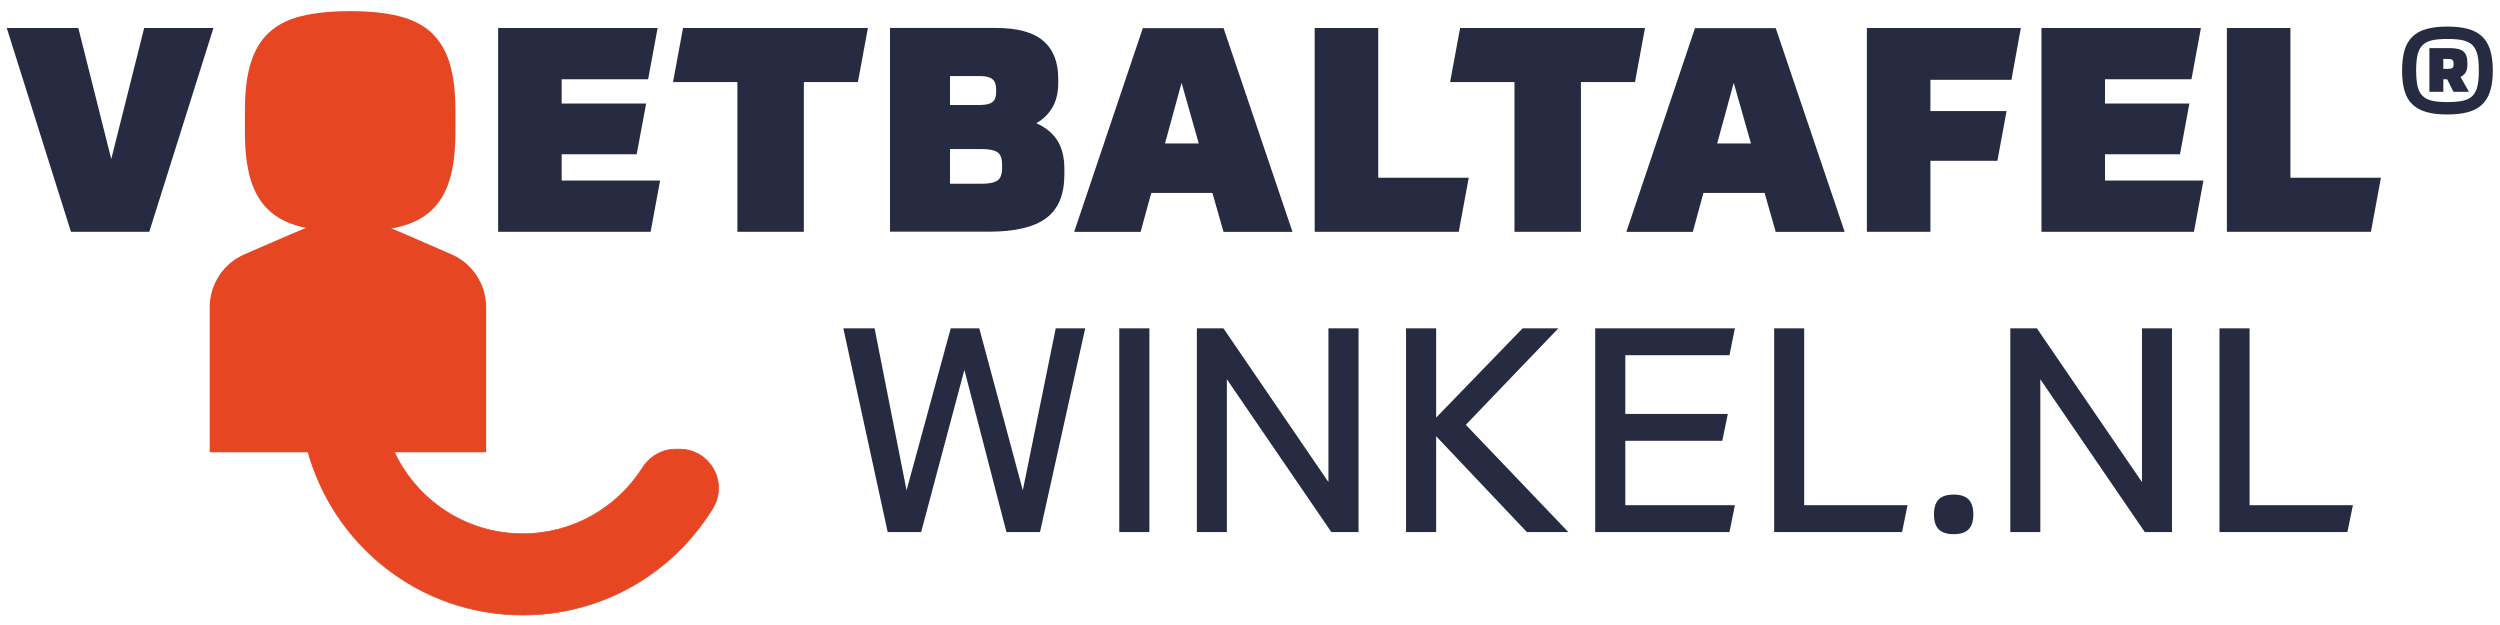
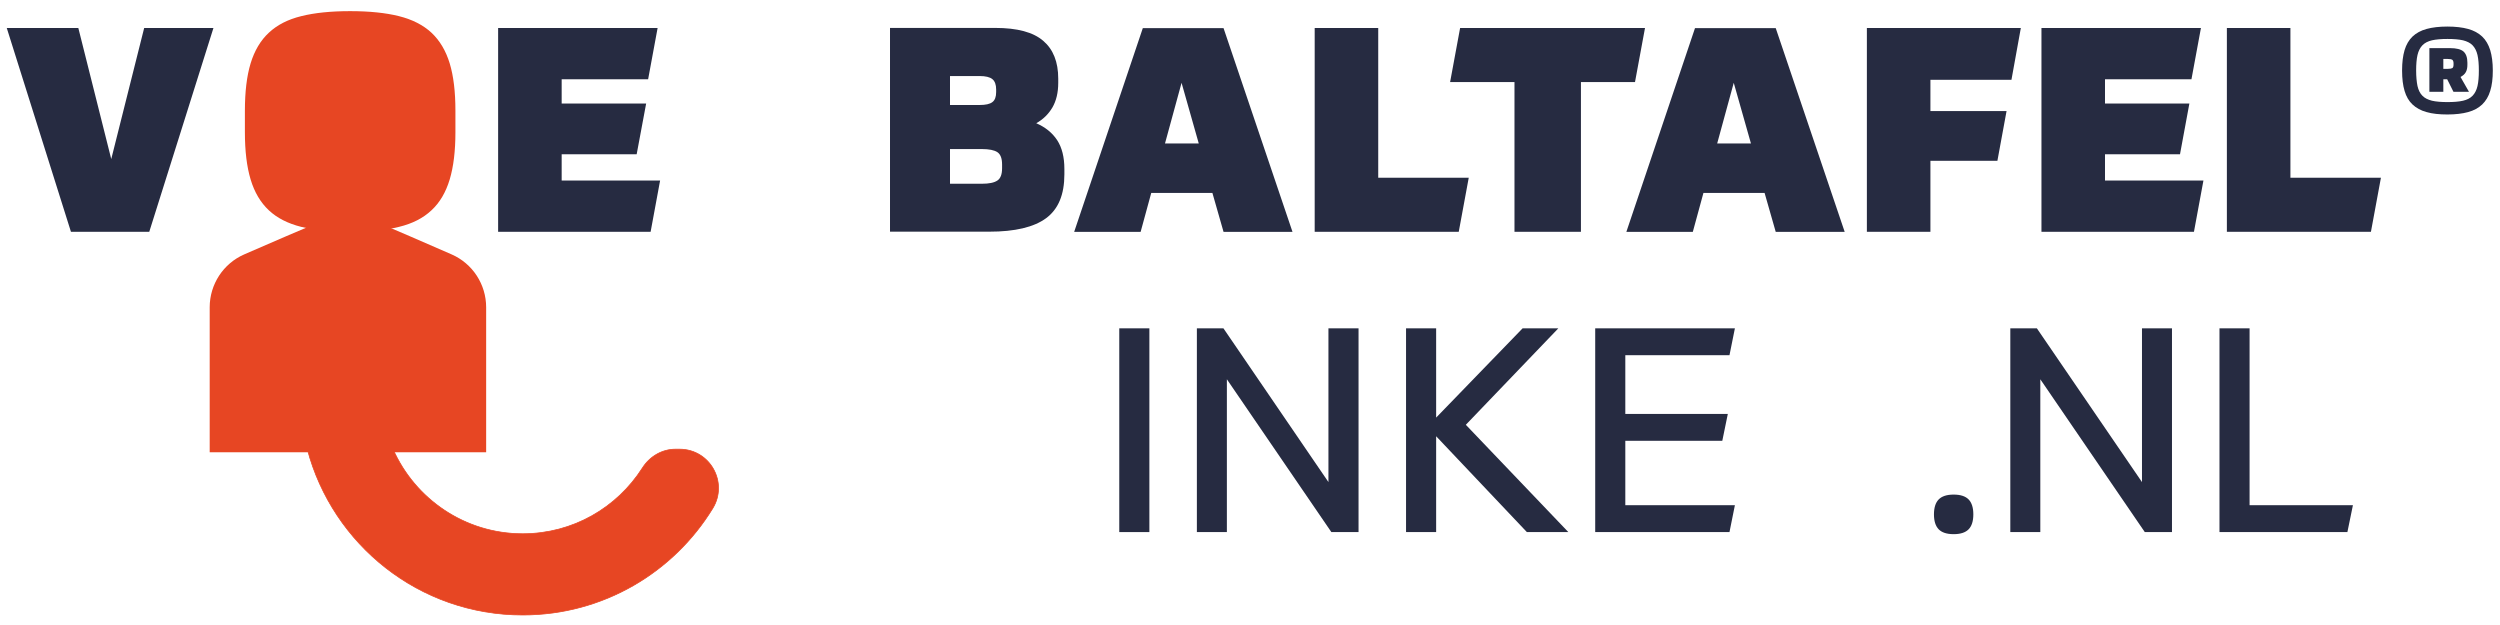
<svg xmlns="http://www.w3.org/2000/svg" xml:space="preserve" width="24000px" height="6000px" version="1.1" style="shape-rendering:geometricPrecision; text-rendering:geometricPrecision; image-rendering:optimizeQuality; fill-rule:evenodd; clip-rule:evenodd" viewBox="0 0 24000 6000">
  <defs>
    <style type="text/css">
   
    .str0 {stroke:#E74623;stroke-width:7;stroke-miterlimit:10}
    .fil3 {fill:none;fill-rule:nonzero}
    .fil2 {fill:#E74623;fill-rule:nonzero}
    .fil1 {fill:#E74623;fill-rule:nonzero}
    .fil0 {fill:#262B41;fill-rule:nonzero}
   
  </style>
  </defs>
  <g id="Laag_x0020_1">
    <polygon class="fil0" points="4782,2225 4782,269 6313,269 6222,761 5392,761 5392,994 6203,994 6112,1481 5392,1481 5392,1733 6337,1733 6246,2225 " />
-     <polygon class="fil0" points="7079,2225 7079,788 6461,788 6557,269 8332,269 8236,788 7717,788 7717,2225 " />
    <path class="fil0" d="M10159 796c0,93 -19,172 -56,236 -38,64 -89,114 -155,151 88,38 155,93 201,163 46,71 69,163 69,276l0 52c0,194 -58,334 -176,421 -117,86 -299,129 -544,129l-954 0 0 -1956 1011 0c211,0 364,41 460,124 96,82 144,203 144,363l0 41zm-1039 -66l0 278 283 0c59,0 100,-9 124,-28 24,-18 36,-50 36,-96l0 -25c0,-46 -12,-79 -36,-99 -24,-20 -65,-30 -124,-30l-283 0zm0 701l0 333 305 0c70,0 119,-10 150,-31 30,-20 45,-59 45,-118l0 -36c0,-58 -15,-98 -45,-118 -30,-20 -80,-30 -150,-30l-305 0z" />
    <path class="fil0" d="M11640 1852l-588 0 -102 374 -638 0 659 -1956 775 0 662 1956 -662 0 -107 -374zm-456 -475l324 0 -165 -582 -159 582z" />
    <polygon class="fil0" points="13231,1706 14100,1706 14004,2225 12621,2225 12621,269 13231,269 " />
    <polygon class="fil0" points="14539,2225 14539,788 13921,788 14017,269 15792,269 15696,788 15177,788 15177,2225 " />
    <path class="fil0" d="M16941 1852l-588 0 -102 374 -638 0 659 -1956 775 0 662 1956 -662 0 -107 -374zm-456 -475l324 0 -165 -582 -159 582z" />
    <polygon class="fil0" points="18532,1544 18532,2225 17922,2225 17922,269 19400,269 19310,766 18532,766 18532,1066 19263,1066 19175,1544 " />
    <polygon class="fil0" points="19598,2225 19598,269 21129,269 21038,761 20208,761 20208,994 21018,994 20928,1481 20208,1481 20208,1733 21153,1733 21062,2225 " />
    <polygon class="fil0" points="21988,1706 22857,1706 22761,2225 21378,2225 21378,269 21988,269 " />
    <polygon class="fil0" points="752,269 1068,1527 1384,269 2049,269 1433,2225 681,2225 65,269 " />
    <path class="fil0" d="M23931 677c0,77 -8,142 -25,196 -16,53 -42,96 -77,130 -35,33 -80,58 -135,73 -55,15 -121,23 -199,23 -78,0 -145,-7 -200,-23 -55,-15 -100,-40 -135,-73 -35,-33 -60,-76 -76,-130 -16,-53 -24,-119 -24,-196 0,-77 8,-142 24,-196 16,-53 41,-96 76,-130 35,-33 80,-58 135,-73 55,-15 121,-23 200,-23 78,0 145,8 199,23 55,15 100,40 135,73 35,33 60,77 77,130 16,53 25,119 25,196zm-736 0c0,60 5,110 13,149 9,39 24,70 47,93 22,23 53,38 92,48 39,9 89,13 149,13 60,0 110,-4 149,-13 39,-9 70,-25 92,-48 22,-23 38,-54 47,-93 9,-39 13,-89 13,-149 0,-60 -4,-110 -13,-149 -9,-39 -25,-70 -47,-93 -22,-23 -53,-38 -92,-48 -39,-9 -89,-13 -149,-13 -60,0 -110,4 -149,13 -39,9 -70,25 -92,48 -22,23 -38,54 -47,93 -9,39 -13,89 -13,149zm492 -55c0,29 -5,52 -15,70 -10,19 -27,34 -51,47l81 142 -149 0 -60 -120 -37 0 0 120 -134 0 0 -419 199 0c60,0 103,11 128,32 25,22 38,58 38,108l0 19zm-133 -13c0,-18 -4,-29 -12,-35 -8,-5 -22,-8 -43,-8l-43 0 0 95 43 0c21,0 36,-3 43,-7 8,-5 12,-16 12,-34l0 -11z" />
-     <path class="fil1" d="M3127 2106c-213,89 -538,230 -782,336 -202,88 -332,288 -332,508l0 1392 1327 0 1327 0 0 -1392c0,-220 -130,-420 -332,-508 -244,-107 -569,-248 -782,-336 -137,-57 -289,-57 -426,0z" />
+     <path class="fil1" d="M3127 2106c-213,89 -538,230 -782,336 -202,88 -332,288 -332,508l0 1392 1327 0 1327 0 0 -1392c0,-220 -130,-420 -332,-508 -244,-107 -569,-248 -782,-336 -137,-57 -289,-57 -426,0" />
    <path class="fil2" d="M6485 4312c-131,0 -249,71 -319,182 -242,379 -665,630 -1148,630 -556,0 -1034,-334 -1245,-812l-823 0c243,916 1075,1592 2068,1592 772,0 1448,-409 1824,-1023 153,-249 -26,-569 -318,-569l-39 0z" />
    <path class="fil3 str0" d="M6485 4312c-131,0 -249,71 -319,182 -242,379 -665,630 -1148,630 -556,0 -1034,-334 -1245,-812l-823 0c243,916 1075,1592 2068,1592 772,0 1448,-409 1824,-1023 153,-249 -26,-569 -318,-569l-39 0z" />
    <path class="fil2" d="M3361 107c185,0 341,16 469,48 128,32 232,85 312,159 80,75 138,173 175,294 37,122 55,273 55,456l0 205c0,180 -18,331 -55,454 -37,123 -95,222 -175,296 -80,75 -183,128 -312,159 -128,32 -284,47 -469,47 -185,0 -341,-16 -469,-47 -128,-32 -232,-85 -311,-159 -80,-75 -138,-173 -175,-296 -37,-123 -55,-274 -55,-454l0 -205c0,-182 18,-334 55,-456 37,-121 95,-220 175,-294 80,-75 184,-128 311,-159 128,-32 284,-48 469,-48z" />
-     <polygon class="fil0" points="10135,3152 10418,3152 9984,5108 9662,5108 9258,3551 8843,5108 8522,5108 8096,3152 8396,3152 8703,4707 9127,3152 9401,3152 9819,4707 " />
    <polygon class="fil0" points="11034,5108 10745,5108 10745,3152 11034,3152 " />
    <polygon class="fil0" points="11745,3152 12753,4628 12753,3152 13042,3152 13042,5108 12781,5108 11778,3641 11778,5108 11490,5108 11490,3152 " />
    <polygon class="fil0" points="13787,4009 14617,3152 14960,3152 14072,4078 15056,5108 14658,5108 13787,4188 13787,5108 13498,5108 13498,3152 13787,3152 " />
    <polygon class="fil0" points="16655,3152 16603,3410 15603,3410 15603,3974 16587,3974 16534,4232 15603,4232 15603,4850 16655,4850 16603,5108 15314,5108 15314,3152 " />
-     <polygon class="fil0" points="17320,3152 17320,4850 18312,4850 18260,5108 17032,5108 17032,3152 " />
    <path class="fil0" d="M18944 4938c0,64 -15,112 -45,143 -30,31 -78,47 -144,47 -66,0 -114,-16 -144,-47 -30,-31 -45,-79 -45,-143 0,-64 15,-112 45,-143 30,-31 78,-47 144,-47 66,0 114,16 144,47 30,31 45,79 45,143z" />
    <polygon class="fil0" points="19554,3152 20563,4628 20563,3152 20851,3152 20851,5108 20590,5108 19587,3641 19587,5108 19299,5108 19299,3152 " />
    <polygon class="fil0" points="21596,3152 21596,4850 22588,4850 22535,5108 21307,5108 21307,3152 " />
  </g>
</svg>